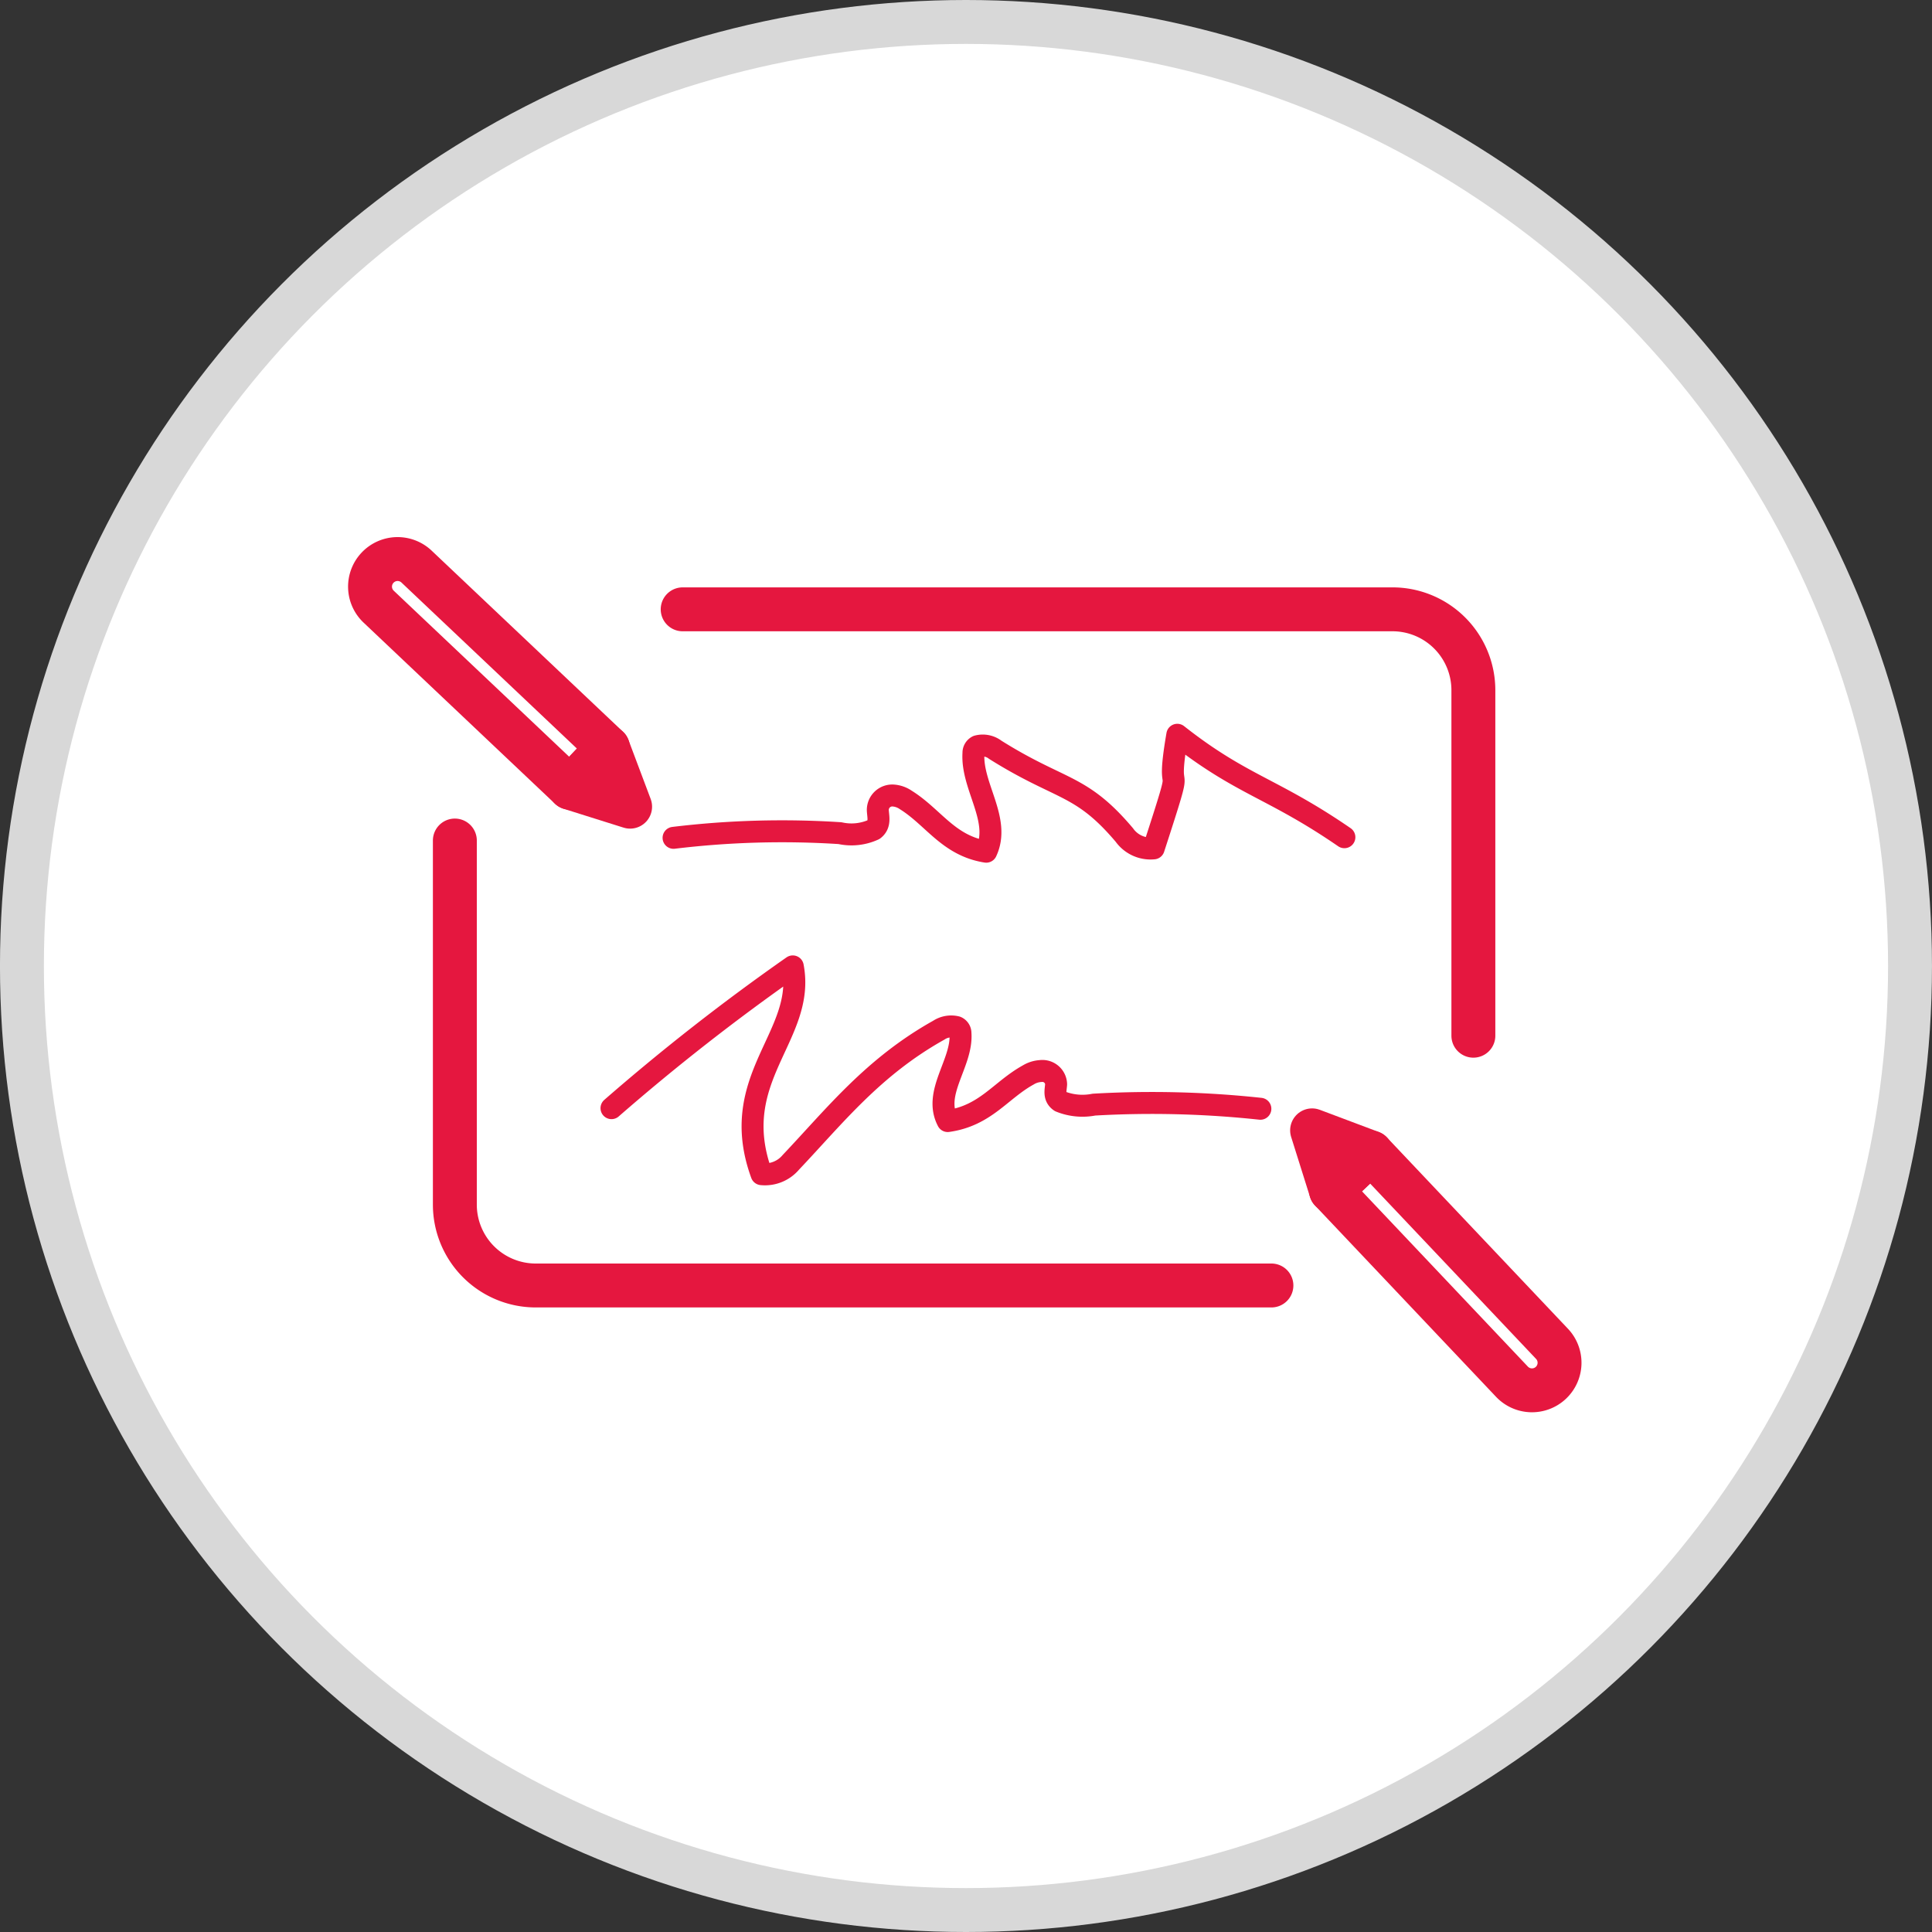
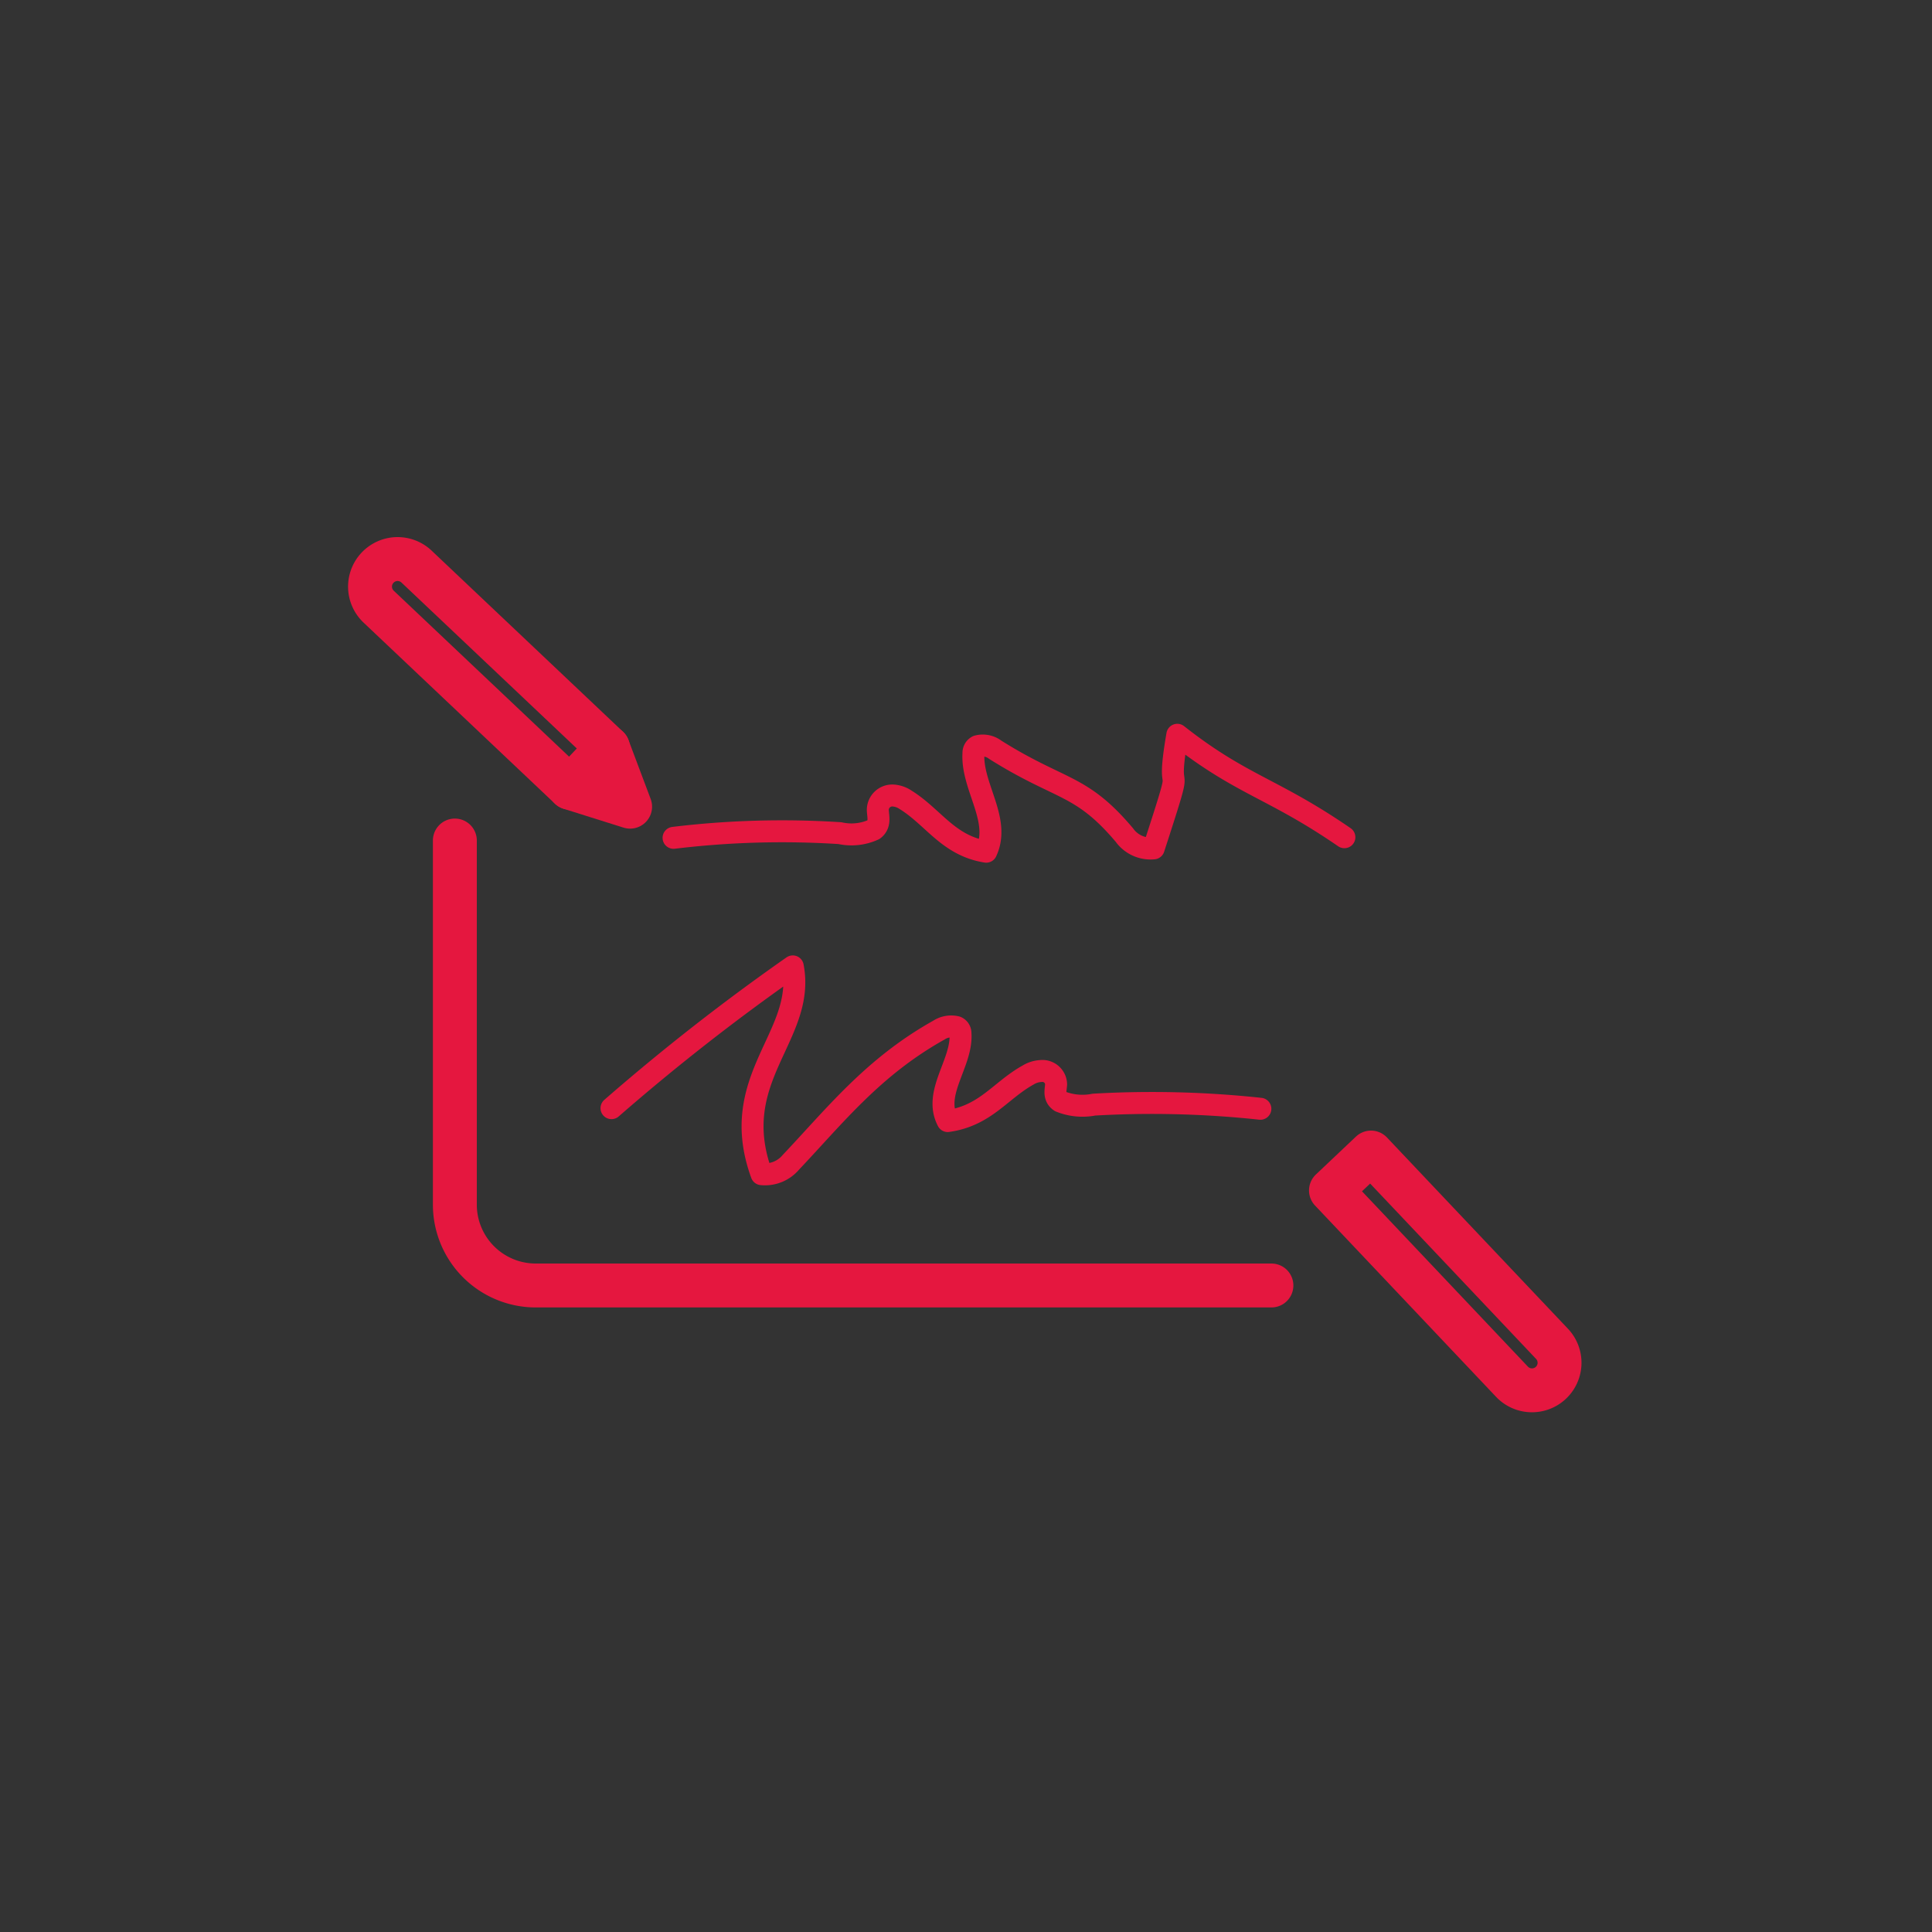
<svg xmlns="http://www.w3.org/2000/svg" width="88" height="88" viewBox="0 0 88 88">
  <rect x="0" y="0" width="88" height="88" fill="#333333" stroke="none" />
  <defs>
    <style>.a{fill:#fff;stroke:#d8d8d8;stroke-miterlimit:10;}.a,.b,.d{stroke-width:2px;}.b,.c,.d{fill:none;stroke:#e5173f;stroke-linecap:round;}.c,.d{stroke-linejoin:round;}</style>
  </defs>
  <g transform="translate(-0.636 -0.525)">
-     <circle class="a" cx="43" cy="43" r="43" transform="translate(1.635 1.525)" />
-     <path class="b" d="M31.731,28.279H64.062a3.685,3.685,0,0,1,3.684,3.684V47.7" />
    <path class="b" d="M58.547,59.077H25.038a3.684,3.684,0,0,1-3.684-3.684V38.81" />
    <path class="c" d="M28.489,51a98.335,98.335,0,0,1,8.257-6.457c.611,3.167-3.019,5.083-1.421,9.464a1.539,1.539,0,0,0,1.334-.541c1.992-2.1,3.735-4.338,6.735-6.016a1.024,1.024,0,0,1,.809-.143.3.3,0,0,1,.181.281c.1,1.348-1.263,2.706-.581,4,1.726-.244,2.4-1.4,3.667-2.1a1.219,1.219,0,0,1,.562-.178.626.626,0,0,1,.709.6c-.015.27-.123.575.185.783a2.707,2.707,0,0,0,1.539.146,46.266,46.266,0,0,1,7.579.189" />
    <path class="c" d="M61.871,38.659c-3.287-2.26-4.66-2.344-7.61-4.666-.61,3.554.522.258-1.076,5.174a1.462,1.462,0,0,1-1.335-.607c-1.991-2.356-2.884-2-5.884-3.885a.932.932,0,0,0-.809-.16.337.337,0,0,0-.181.315c-.1,1.513,1.263,3.037.581,4.489-1.726-.274-2.4-1.572-3.666-2.359a1.152,1.152,0,0,0-.563-.2.659.659,0,0,0-.709.671c.015.3.123.646-.185.879a2.43,2.43,0,0,1-1.539.164,41.144,41.144,0,0,0-7.579.213" />
    <path class="d" d="M0,0H2.512a0,0,0,0,1,0,0V12a1.256,1.256,0,0,1-1.256,1.256h0A1.256,1.256,0,0,1,0,12V0A0,0,0,0,1,0,0Z" transform="matrix(0.726, -0.687, 0.687, 0.726, 61.26, 54.748)" />
-     <path class="d" d="M61.26,54.748,60.4,52.011l2.685,1.01Z" />
    <path class="d" d="M1.256,0h0A1.256,1.256,0,0,1,2.512,1.256v12a0,0,0,0,1,0,0H0a0,0,0,0,1,0,0v-12A1.256,1.256,0,0,1,1.256,0Z" transform="translate(16.971 27.294) rotate(-46.58)" />
    <path class="d" d="M26.6,36.407l2.737.861-1.01-2.685Z" />
  </g>
</svg>